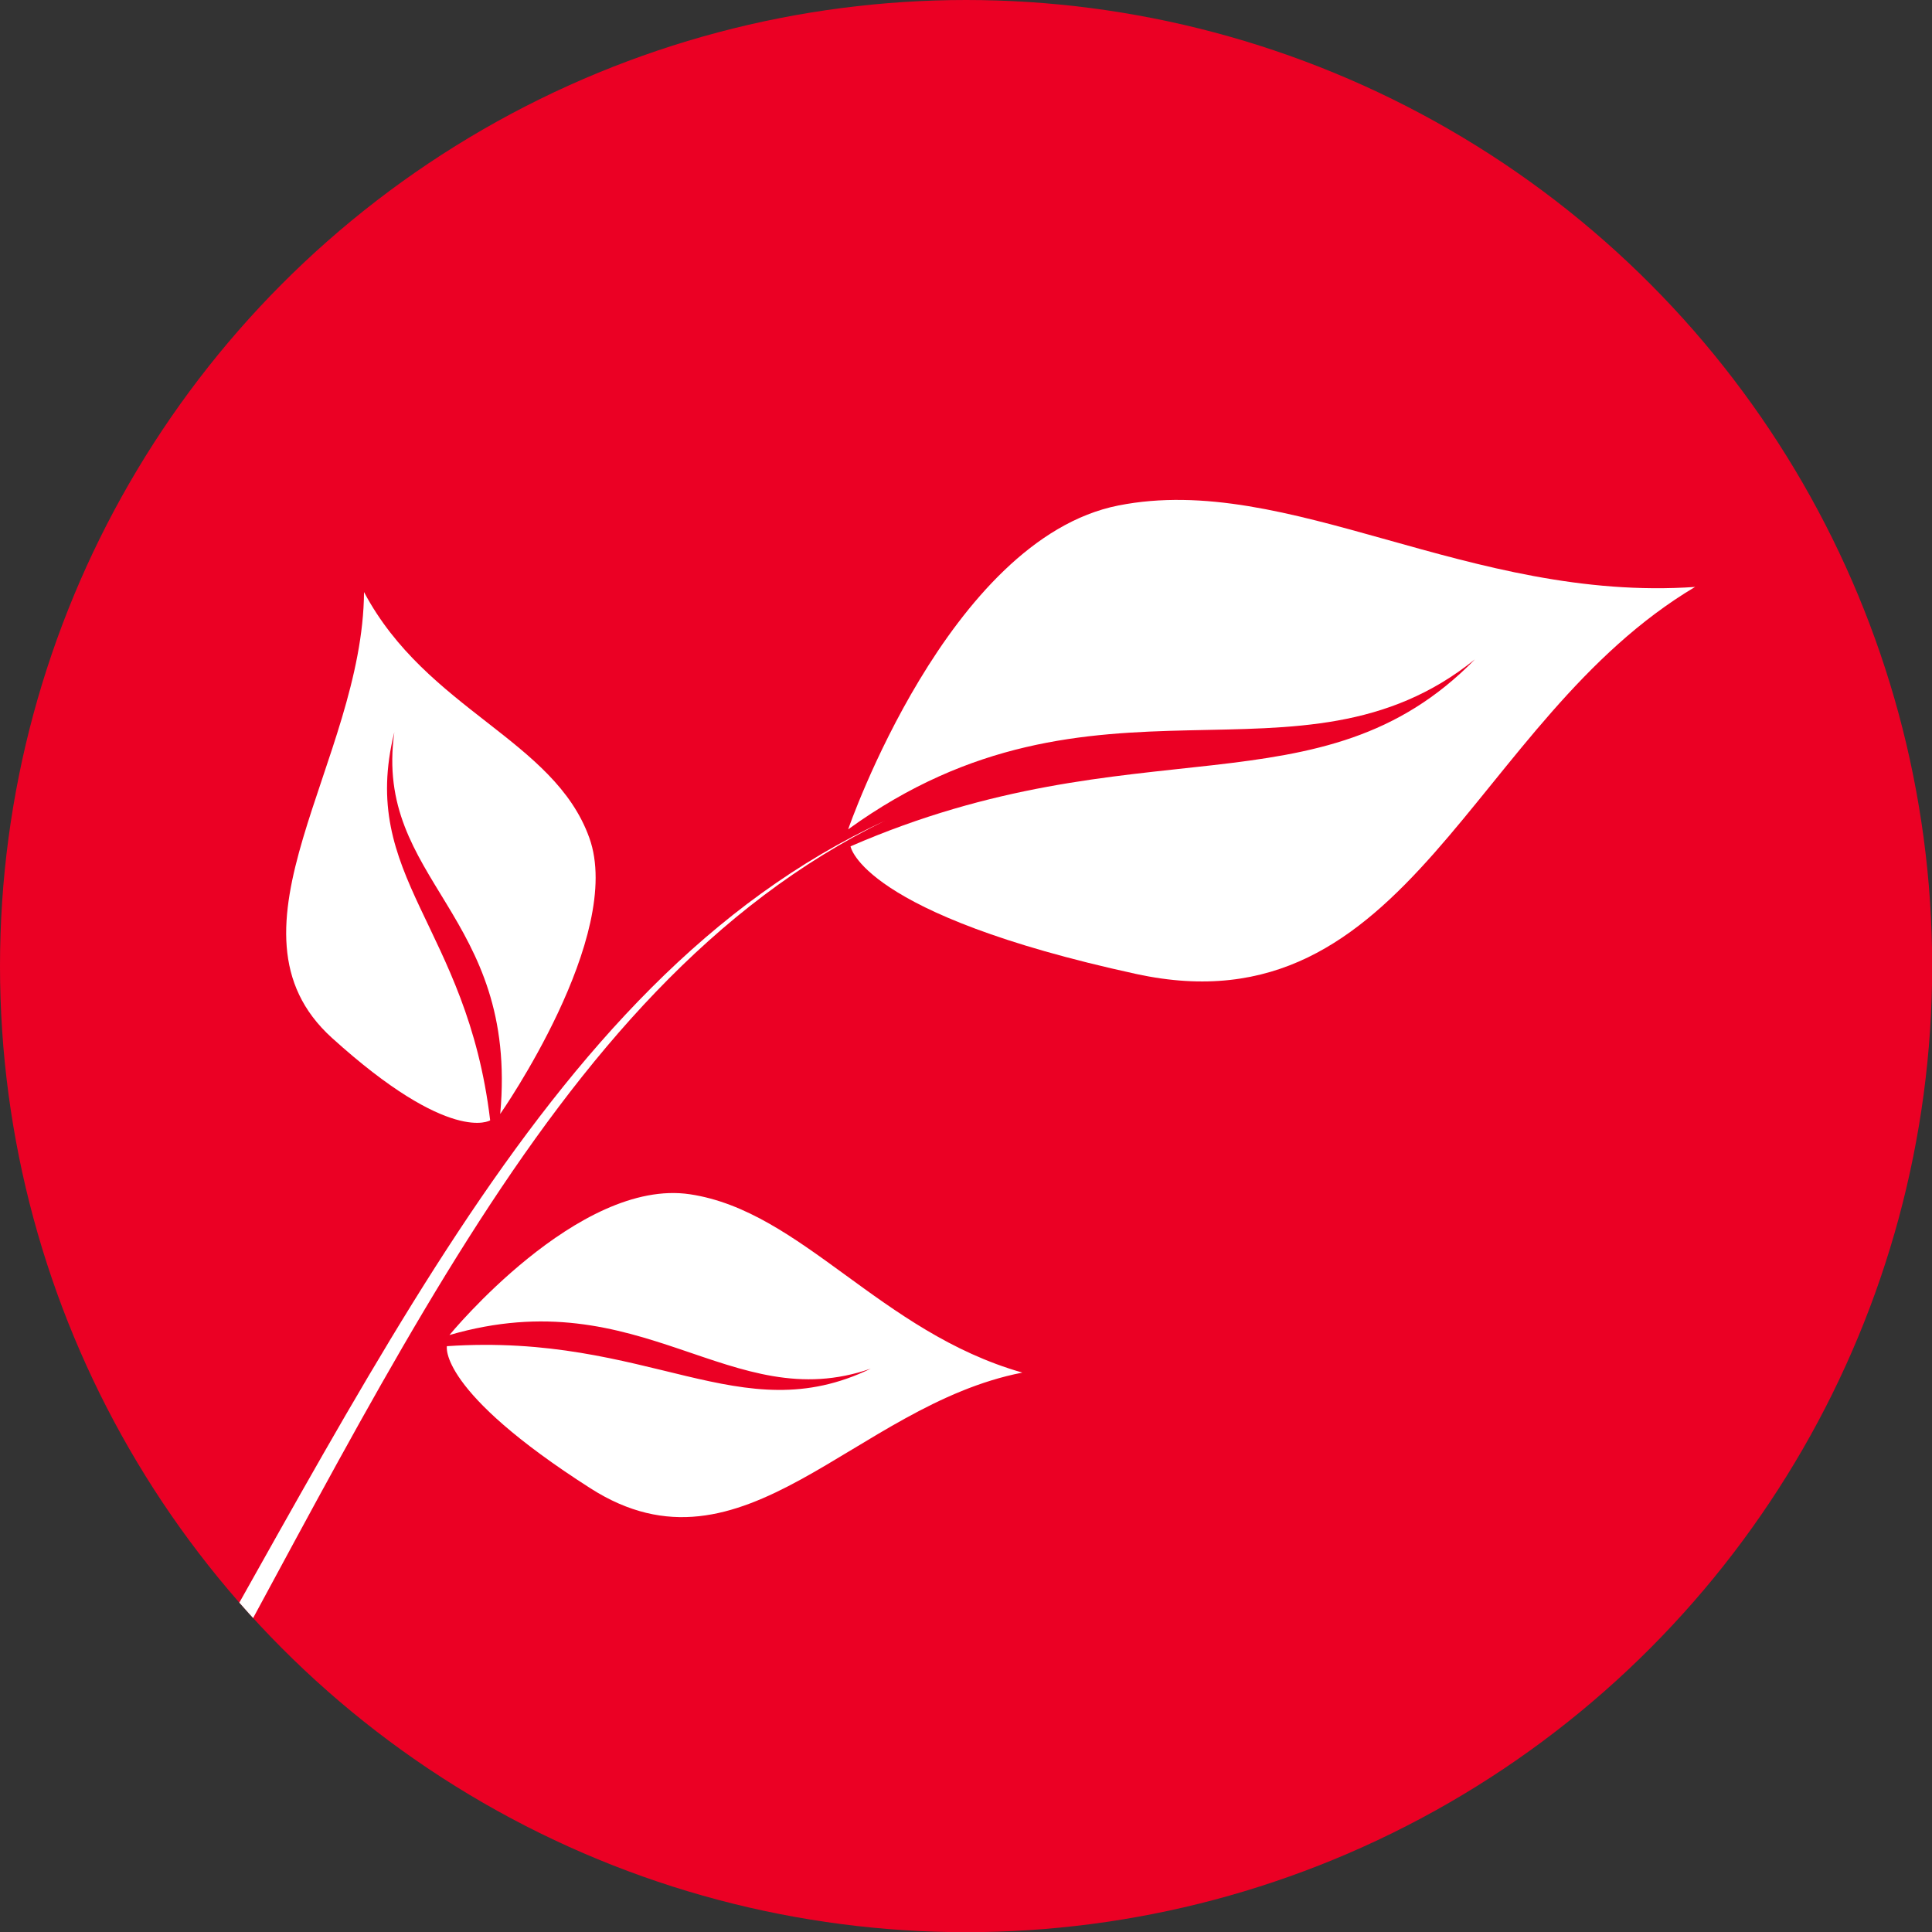
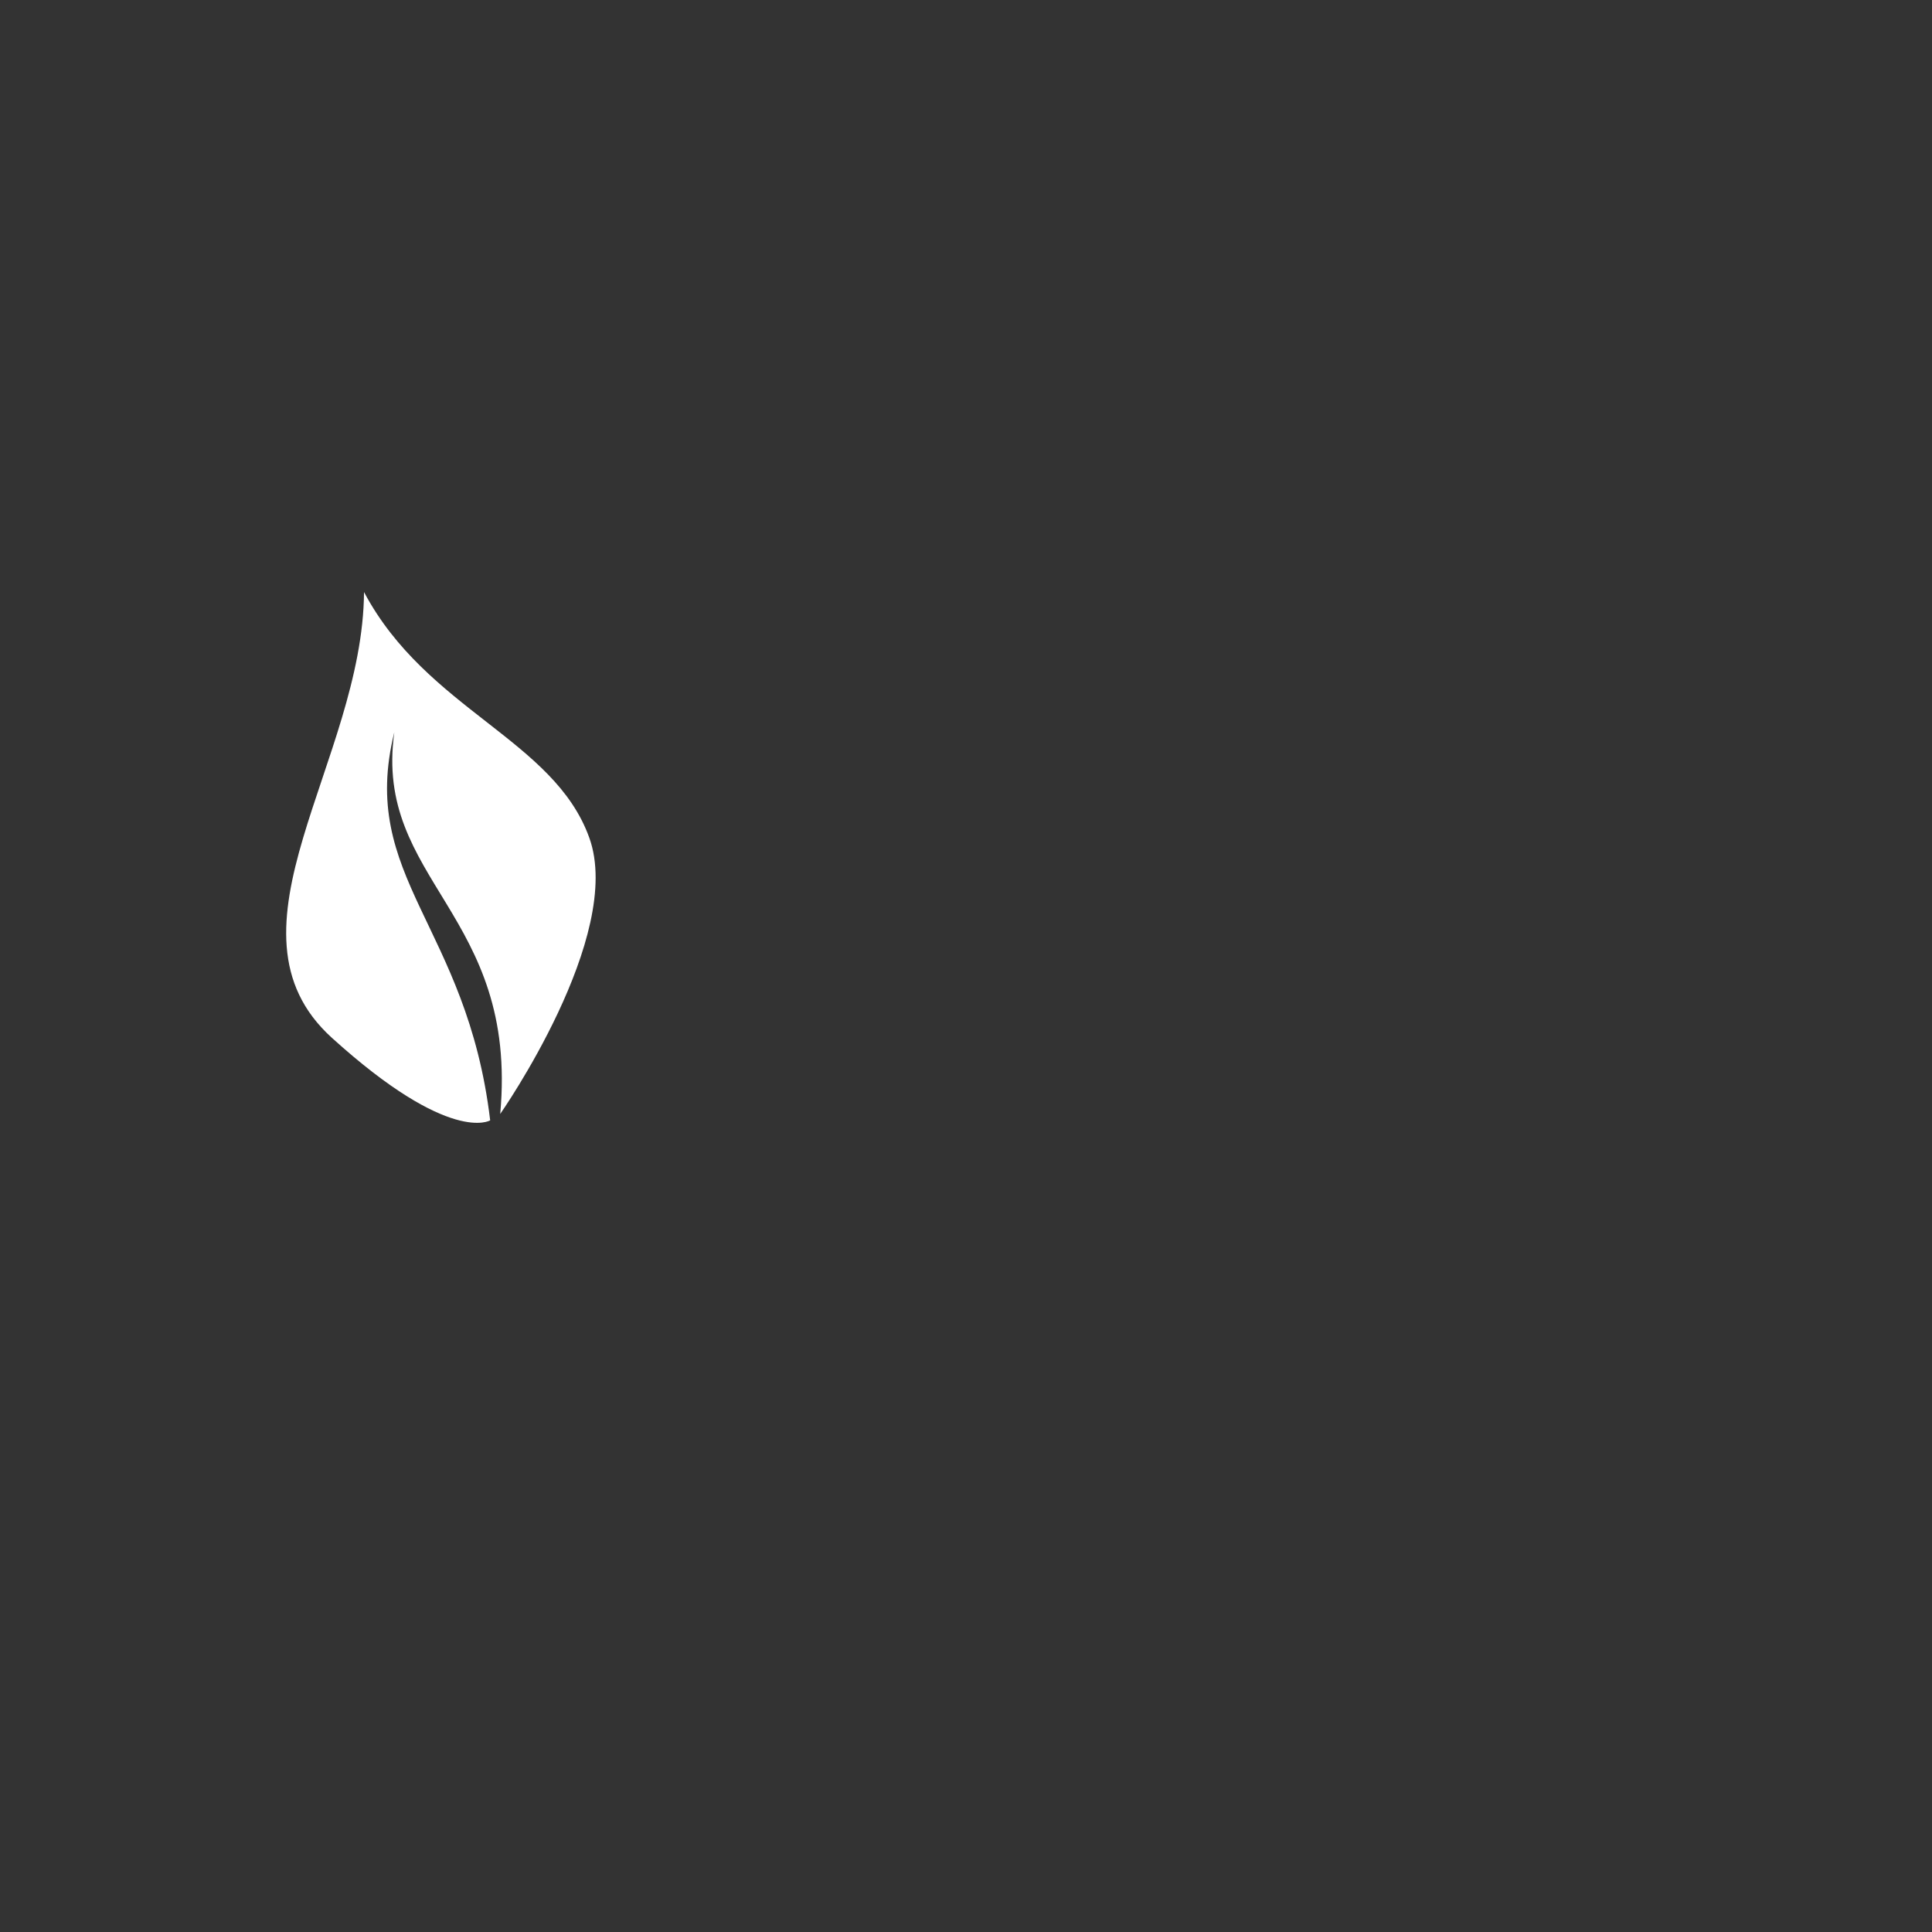
<svg xmlns="http://www.w3.org/2000/svg" xmlns:ns1="http://www.inkscape.org/namespaces/inkscape" xmlns:ns2="http://sodipodi.sourceforge.net/DTD/sodipodi-0.dtd" width="40" height="40" viewBox="0 0 10.583 10.583" version="1.1" id="svg1075" ns1:version="0.92.3 (2405546, 2018-03-11)" ns2:docname="odrazka cervena.svg">
  <rect x="0" y="0" width="10.583" height="10.583" fill="#333333" stroke="none" />
  <defs id="defs1069">
    <clipPath clipPathUnits="userSpaceOnUse" id="clipPath1706">
      <circle style="opacity:1;fill:#94a4a5;fill-opacity:1;stroke:none;stroke-width:0.141;stroke-linecap:round;stroke-linejoin:round;stroke-miterlimit:4;stroke-dasharray:none;stroke-dashoffset:0;stroke-opacity:1" id="circle1708" cx="72.666" cy="148.928" r="5.292" />
    </clipPath>
  </defs>
  <ns2:namedview id="base" pagecolor="#ffffff" bordercolor="#666666" borderopacity="1.0" ns1:pageopacity="0.0" ns1:pageshadow="2" ns1:zoom="5.6" ns1:cx="-51.061398" ns1:cy="5.4663242" ns1:document-units="mm" ns1:current-layer="g1715" showgrid="false" fit-margin-top="0" fit-margin-left="0" fit-margin-right="0" fit-margin-bottom="0" units="px" ns1:window-width="1920" ns1:window-height="986" ns1:window-x="-11" ns1:window-y="-11" ns1:window-maximized="1" />
  <g ns1:label="Vrstva 1" ns1:groupmode="layer" id="layer1" transform="translate(-67.374,-143.636)">
    <g id="g1715">
-       <circle style="opacity:1;fill:#eb0024;fill-opacity:1;stroke:none;stroke-width:0.141;stroke-linecap:round;stroke-linejoin:round;stroke-miterlimit:4;stroke-dasharray:none;stroke-dashoffset:0;stroke-opacity:1" id="circle1704" cx="72.666" cy="148.928" r="5.292" />
      <path style="clip-rule:evenodd;fill:#ffffff;fill-opacity:1;fill-rule:evenodd;stroke-width:0.112;image-rendering:optimizeQuality;shape-rendering:geometricPrecision;text-rendering:geometricPrecision" ns1:connector-curvature="0" d="m 69.369,146.881 c 0.343,0.644 1.04,0.806 1.233,1.344 0.194,0.538 -0.488,1.513 -0.488,1.513 0.101,-1.099 -0.694,-1.276 -0.58,-2.091 -0.198,0.796 0.398,1.057 0.525,2.126 0,0 -0.218,0.136 -0.867,-0.452 -0.65,-0.589 0.17,-1.514 0.176,-2.442 z" id="path44" />
-       <path style="clip-rule:evenodd;fill:#ffffff;fill-opacity:1;fill-rule:evenodd;stroke-width:0.112;image-rendering:optimizeQuality;shape-rendering:geometricPrecision;text-rendering:geometricPrecision" ns1:connector-curvature="0" d="m 72.972,151.154 c -0.775,-0.221 -1.207,-0.884 -1.818,-0.976 -0.611,-0.092 -1.318,0.771 -1.318,0.771 1.056,-0.307 1.541,0.452 2.308,0.184 -0.716,0.347 -1.208,-0.198 -2.322,-0.123 0,0 -0.052,0.243 0.787,0.779 0.839,0.536 1.443,-0.454 2.364,-0.634 z" id="path46" />
-       <path style="clip-rule:evenodd;fill:#ffffff;fill-opacity:1;fill-rule:evenodd;stroke-width:0.112;image-rendering:optimizeQuality;shape-rendering:geometricPrecision;text-rendering:geometricPrecision" ns1:connector-curvature="0" d="m 76.661,146.851 c -1.24,0.086 -2.228,-0.631 -3.161,-0.446 -0.933,0.185 -1.48,1.774 -1.48,1.774 1.355,-0.981 2.472,-0.155 3.433,-0.931 -0.843,0.862 -1.853,0.343 -3.42,1.024 0,0 0.058,0.371 1.564,0.699 1.505,0.328 1.832,-1.39 3.064,-2.121 z" id="path48" />
-       <path clip-path="url(#clipPath1706)" style="clip-rule:evenodd;fill:#ffffff;fill-opacity:1;fill-rule:evenodd;stroke-width:0.112;image-rendering:optimizeQuality;shape-rendering:geometricPrecision;text-rendering:geometricPrecision" ns1:connector-curvature="0" d="m 60.356,160.894 c 4.132,-1.687 6.157,-4.435 7.617,-6.97 1.46,-2.535 2.362,-4.872 4.25,-5.793 -1.919,0.887 -2.87,3.219 -4.364,5.726 -1.494,2.507 -3.523,5.175 -7.601,6.793 z" id="path20" />
    </g>
  </g>
</svg>